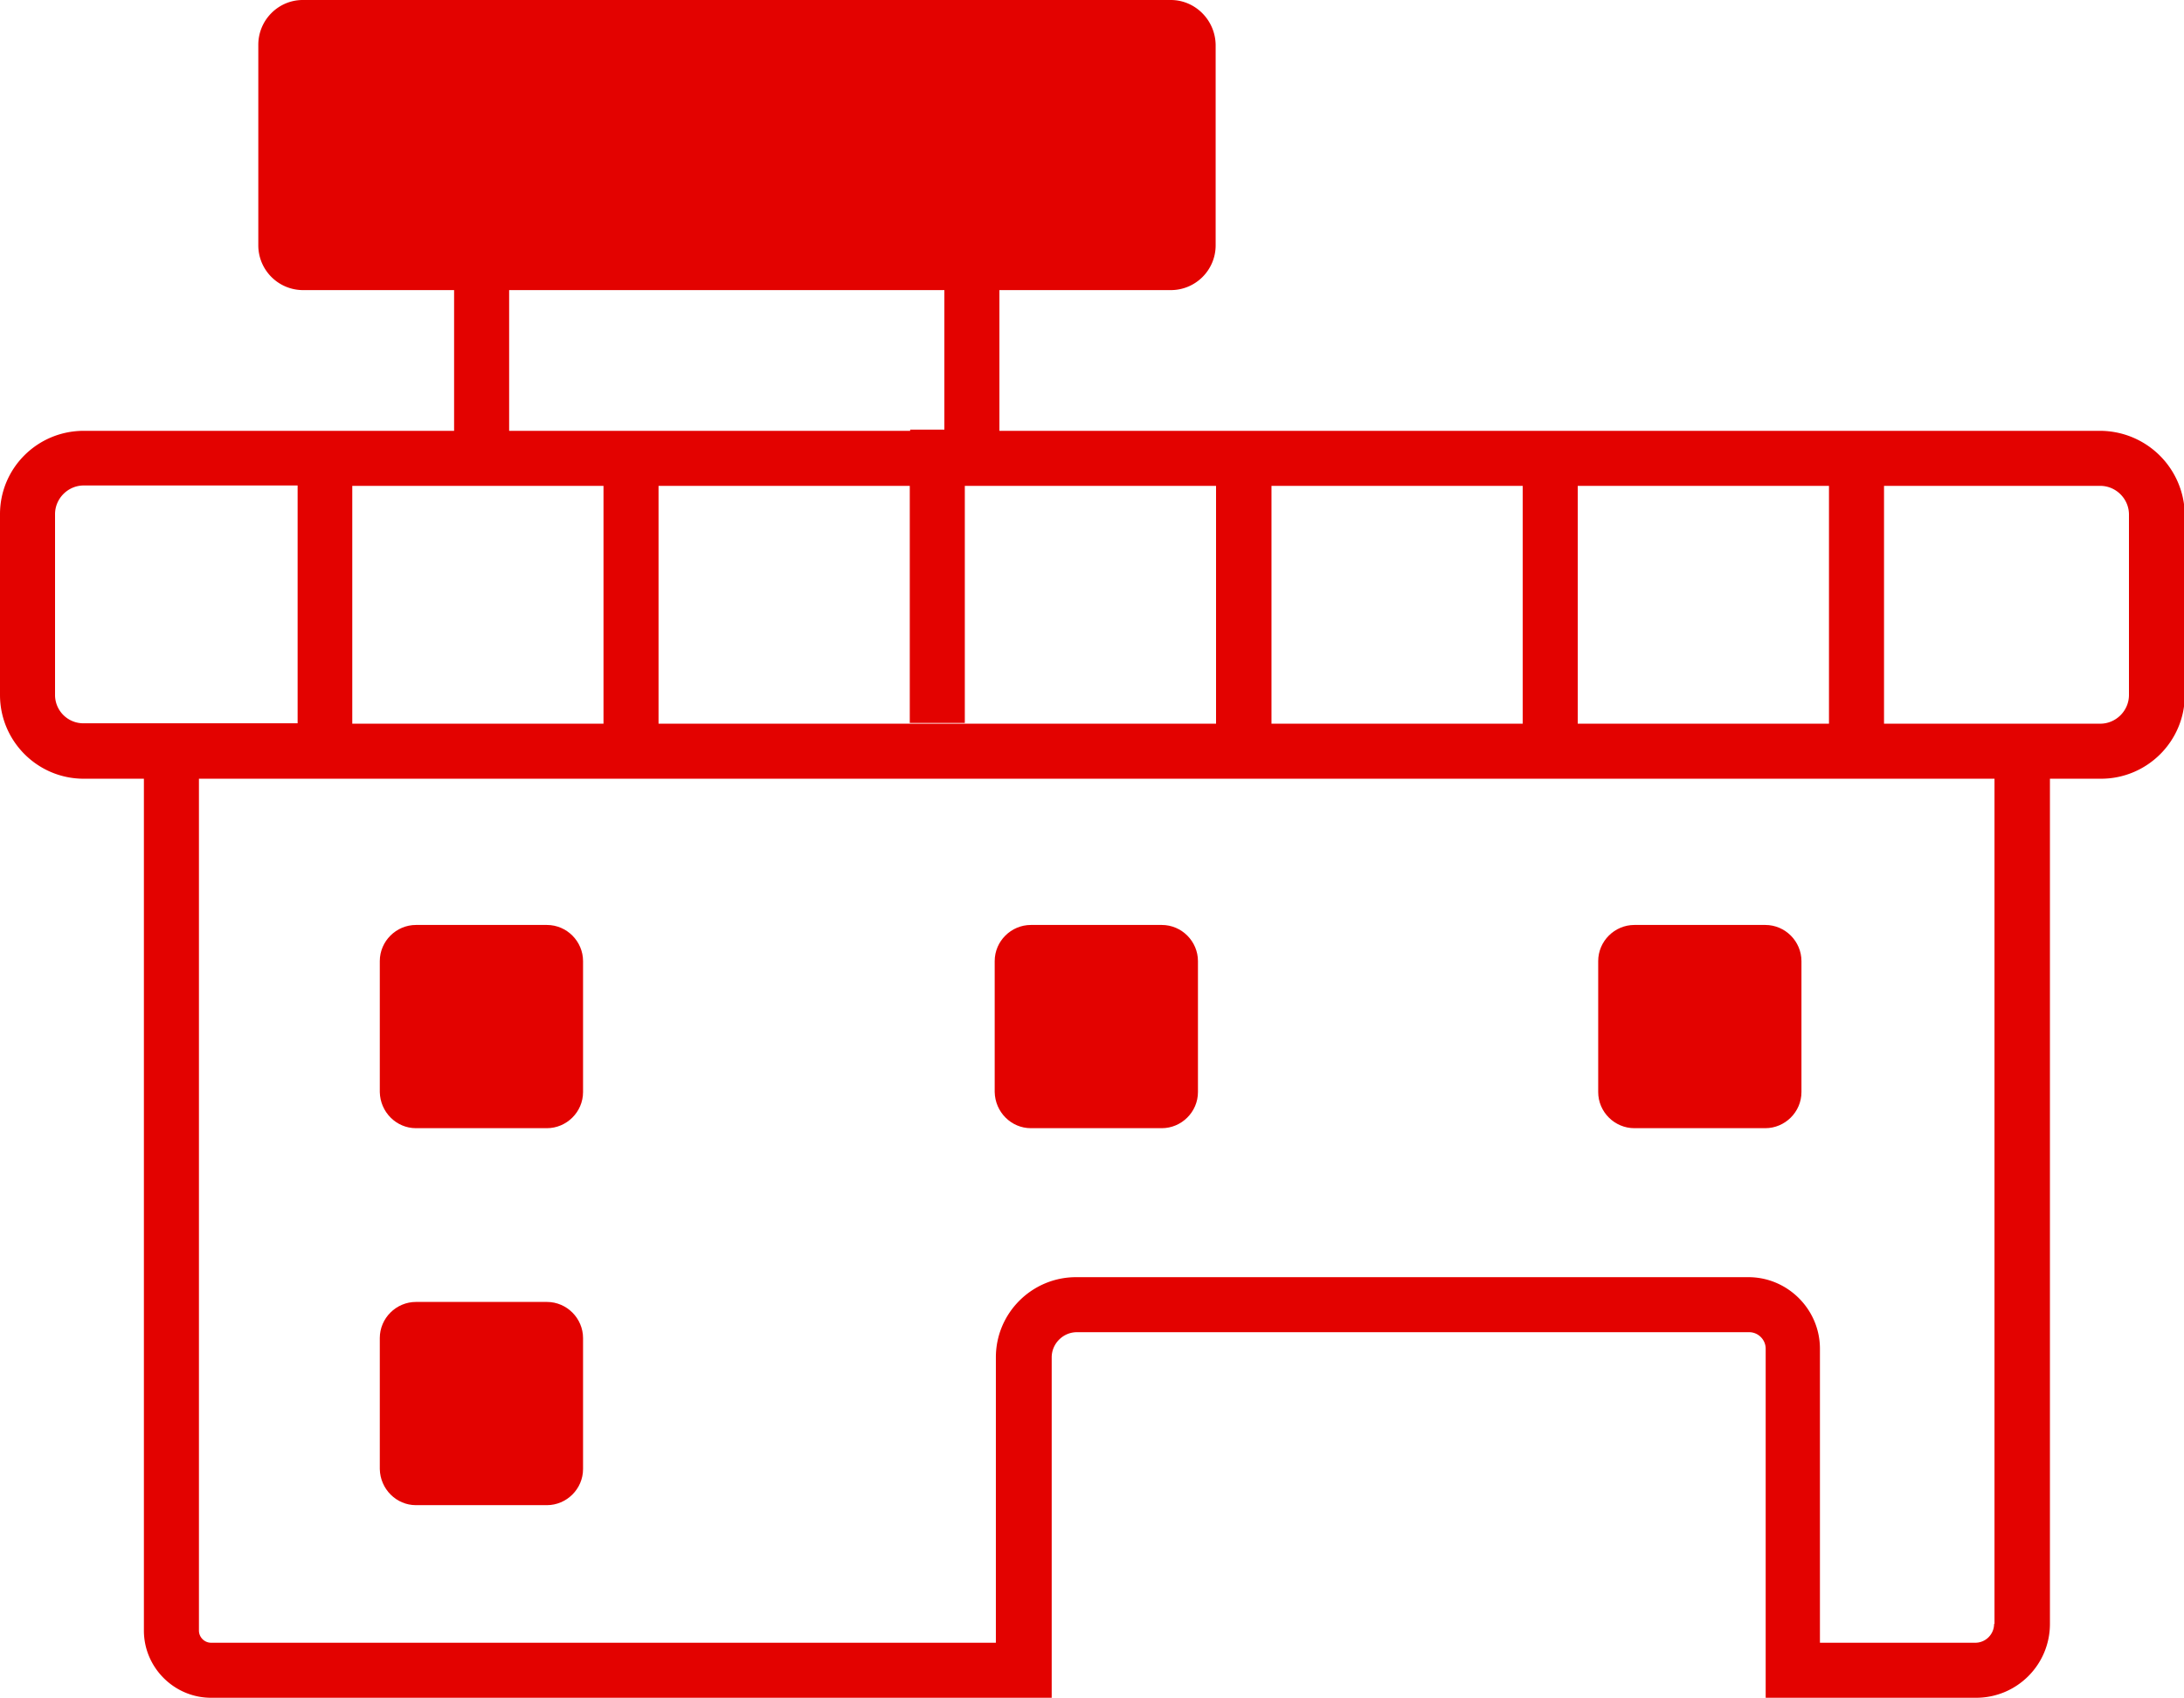
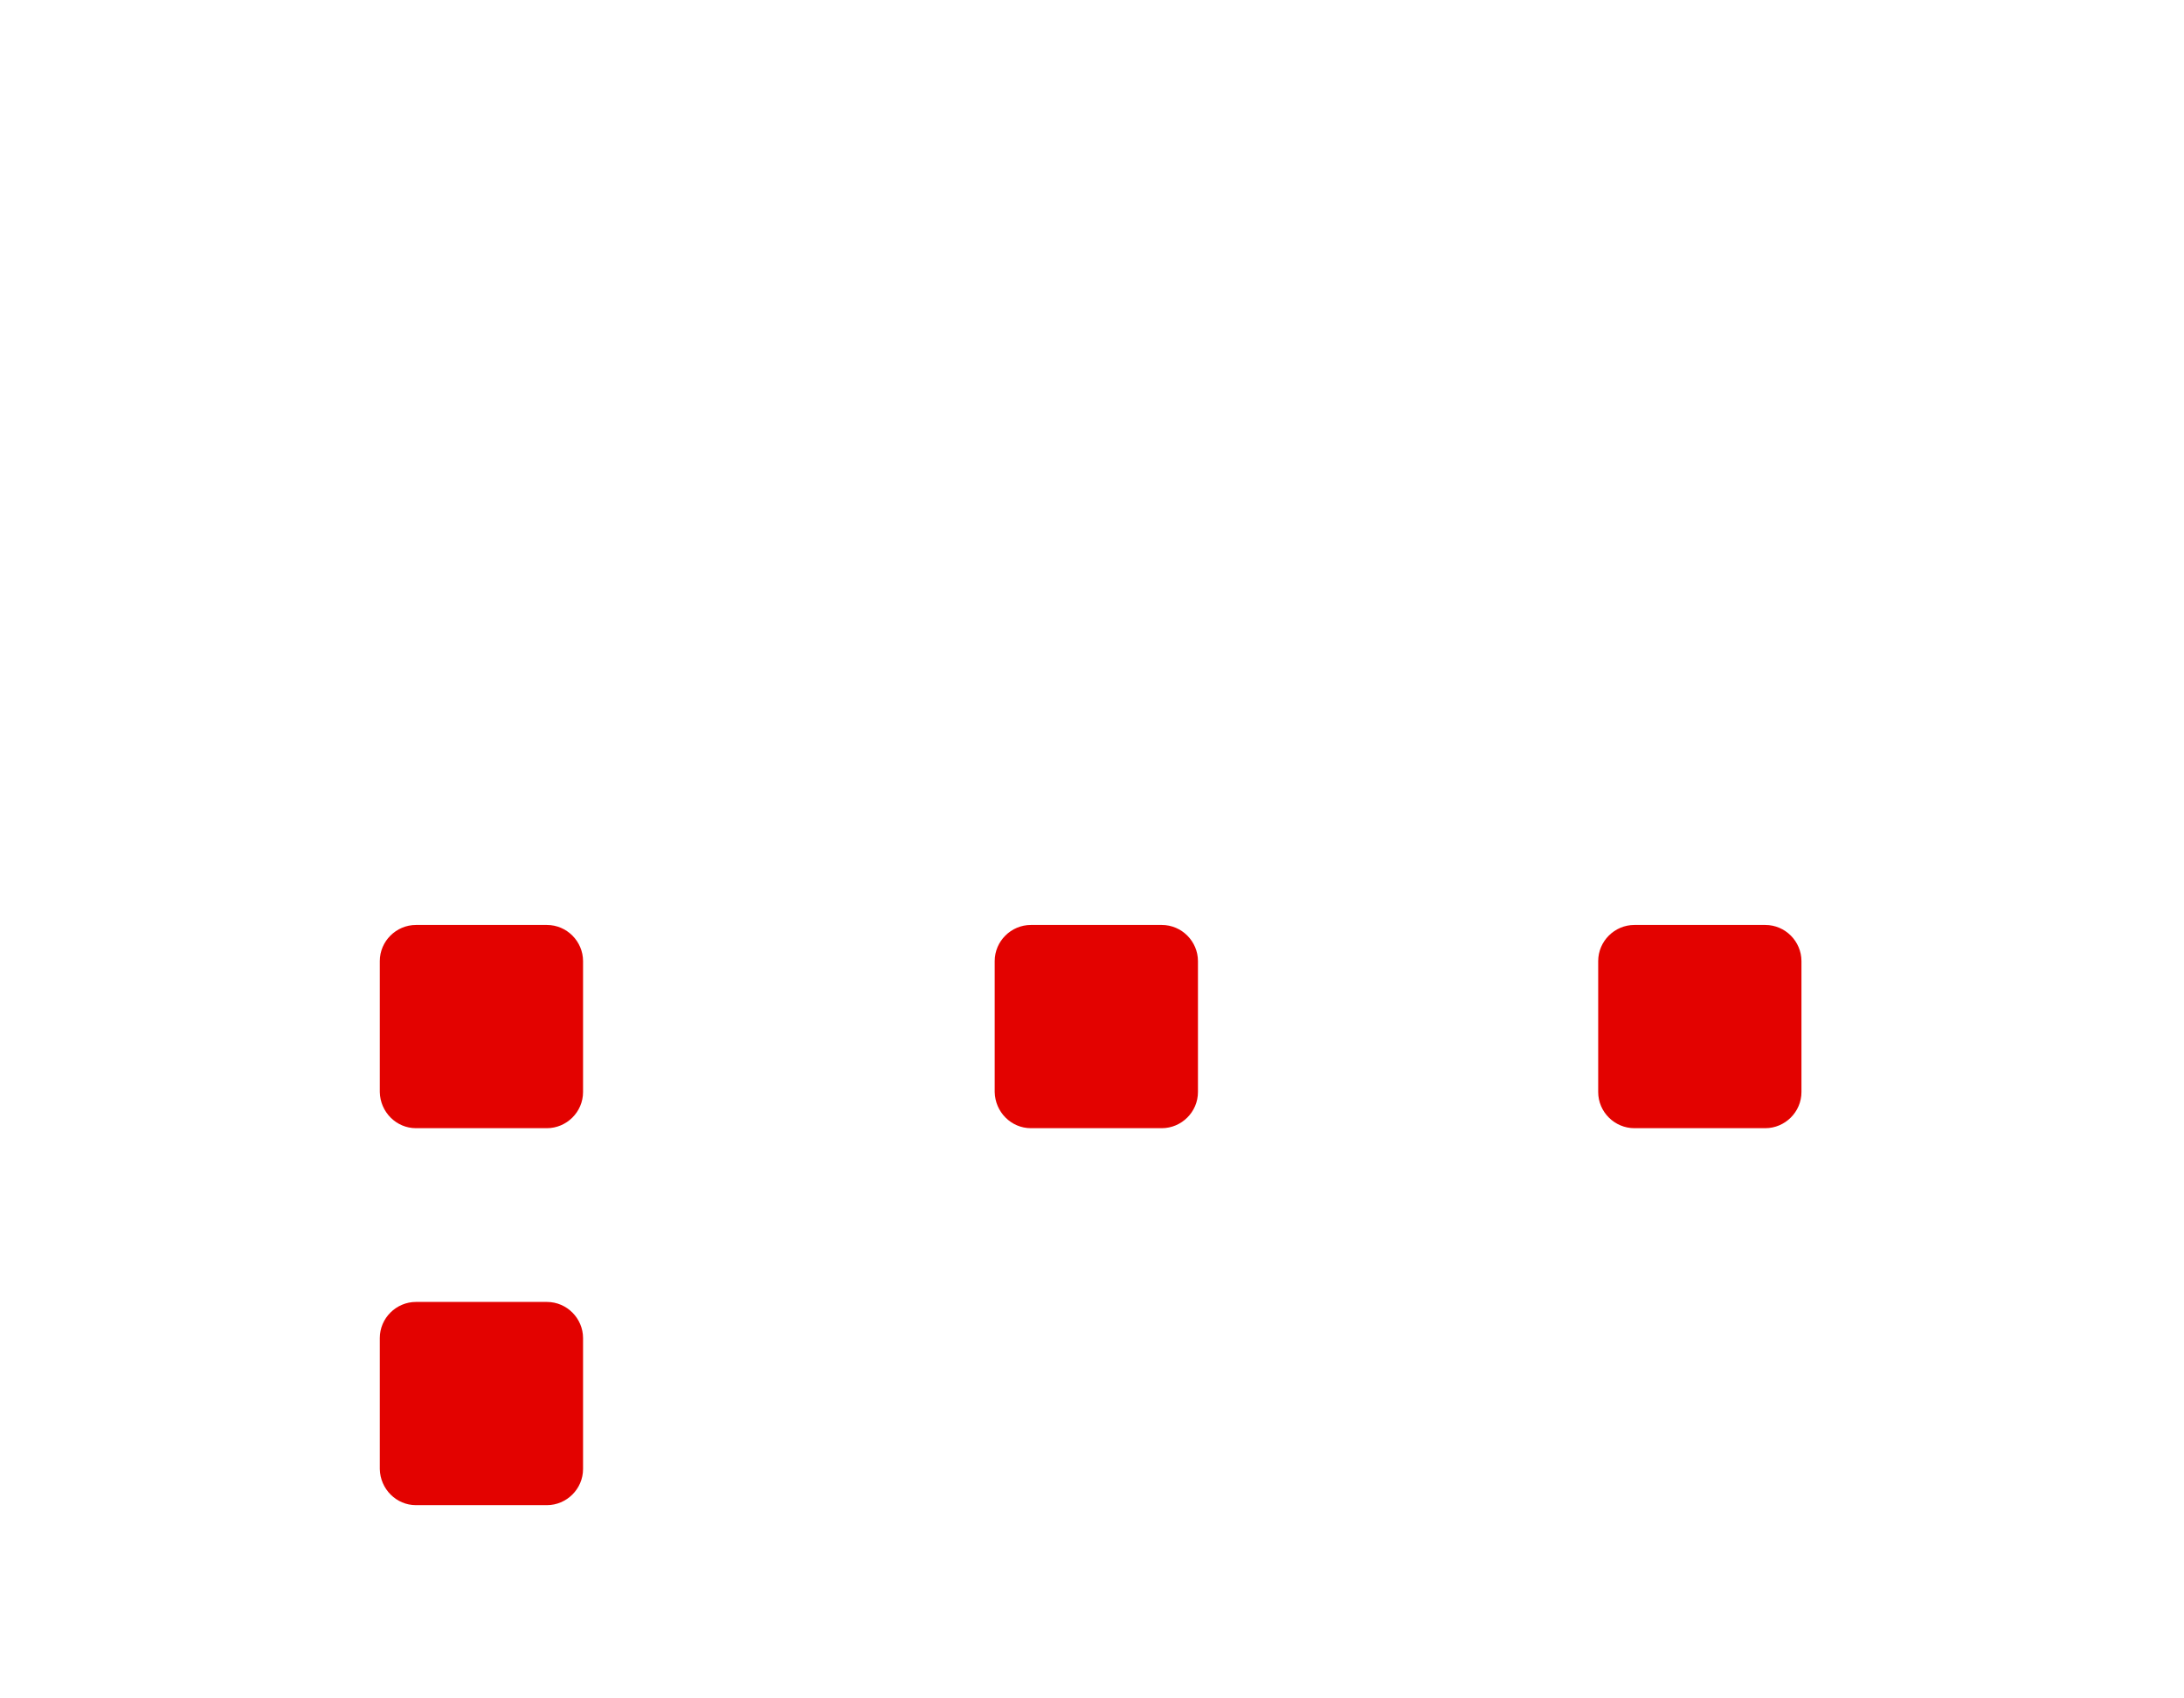
<svg xmlns="http://www.w3.org/2000/svg" version="1.1" id="レイヤー_1" x="0" y="0" width="55.55" height="43.19" viewBox="0 0 55.55 43.19" style="enable-background:new 0 0 55.55 43.19" xml:space="preserve">
  <style type="text/css">.st0{fill:#e30200}</style>
-   <path class="st0" d="M53.42 10.96h-28V7.38h4.36c.63 0 1.14-.51 1.14-1.14v-5.1C30.91.51 30.4 0 29.78 0H7.7c-.62 0-1.13.51-1.13 1.14v5.1c0 .63.51 1.14 1.14 1.14h3.84v3.58H2.13c-1.18 0-2.13.95-2.13 2.12v4.6c0 1.17.95 2.13 2.13 2.13h1.53v21.67c0 .94.77 1.71 1.71 1.71h21.38v-8.66c0-.35.29-.64.64-.64h17.1c.23 0 .42.19.42.42v8.88h5.35c1.04 0 1.88-.84 1.88-1.88v-21.5h1.3c1.17 0 2.13-.95 2.13-2.13v-4.6a2.16 2.16 0 0 0-2.15-2.12zm-13.29 7.45v-6.05h6.39v6.05h-6.39zm-31.17 0v-6.05h6.39v6.05H8.96zm7.79-6.05h6.39v6.03h1.4v-6.03h6.39v6.05H16.75v-6.05zm15.59 0h6.39v6.05h-6.39v-6.05zM12.95 7.38h11.07v3.55h-.87v.03h-10.2V7.38zM1.4 17.68v-4.6c0-.4.33-.73.73-.73h5.44v6.05H2.13a.72.72 0 0 1-.73-.72zm49.32 23.63c0 .26-.21.48-.48.48h-3.95v-7.48c0-1-.82-1.82-1.82-1.82h-17.1c-1.12 0-2.04.91-2.04 2.04v7.26H5.37c-.17 0-.31-.14-.31-.31V19.81h45.67v21.5zm3.43-23.63c0 .4-.33.73-.73.73h-5.5v-6.05h5.5c.4 0 .73.33.73.73v4.59z" />
  <path class="st0" d="M10.58 28.7h3.33c.5 0 .92-.41.92-.92v-3.33c0-.5-.41-.92-.92-.92h-3.33c-.5 0-.92.41-.92.92v3.33c.01.51.42.92.92.92zm0 9.59h3.33c.5 0 .92-.41.92-.92v-3.33c0-.5-.41-.92-.92-.92h-3.33c-.5 0-.92.41-.92.92v3.33c.01.51.42.92.92.92zm15.64-9.59h3.33c.5 0 .92-.41.92-.92v-3.33c0-.5-.41-.92-.92-.92h-3.33c-.5 0-.92.41-.92.92v3.33c.01.51.42.92.92.92zm15.35 0h3.33c.5 0 .92-.41.92-.92v-3.33c0-.5-.41-.92-.92-.92h-3.33c-.5 0-.92.41-.92.92v3.33c0 .51.42.92.92.92z" />
</svg>